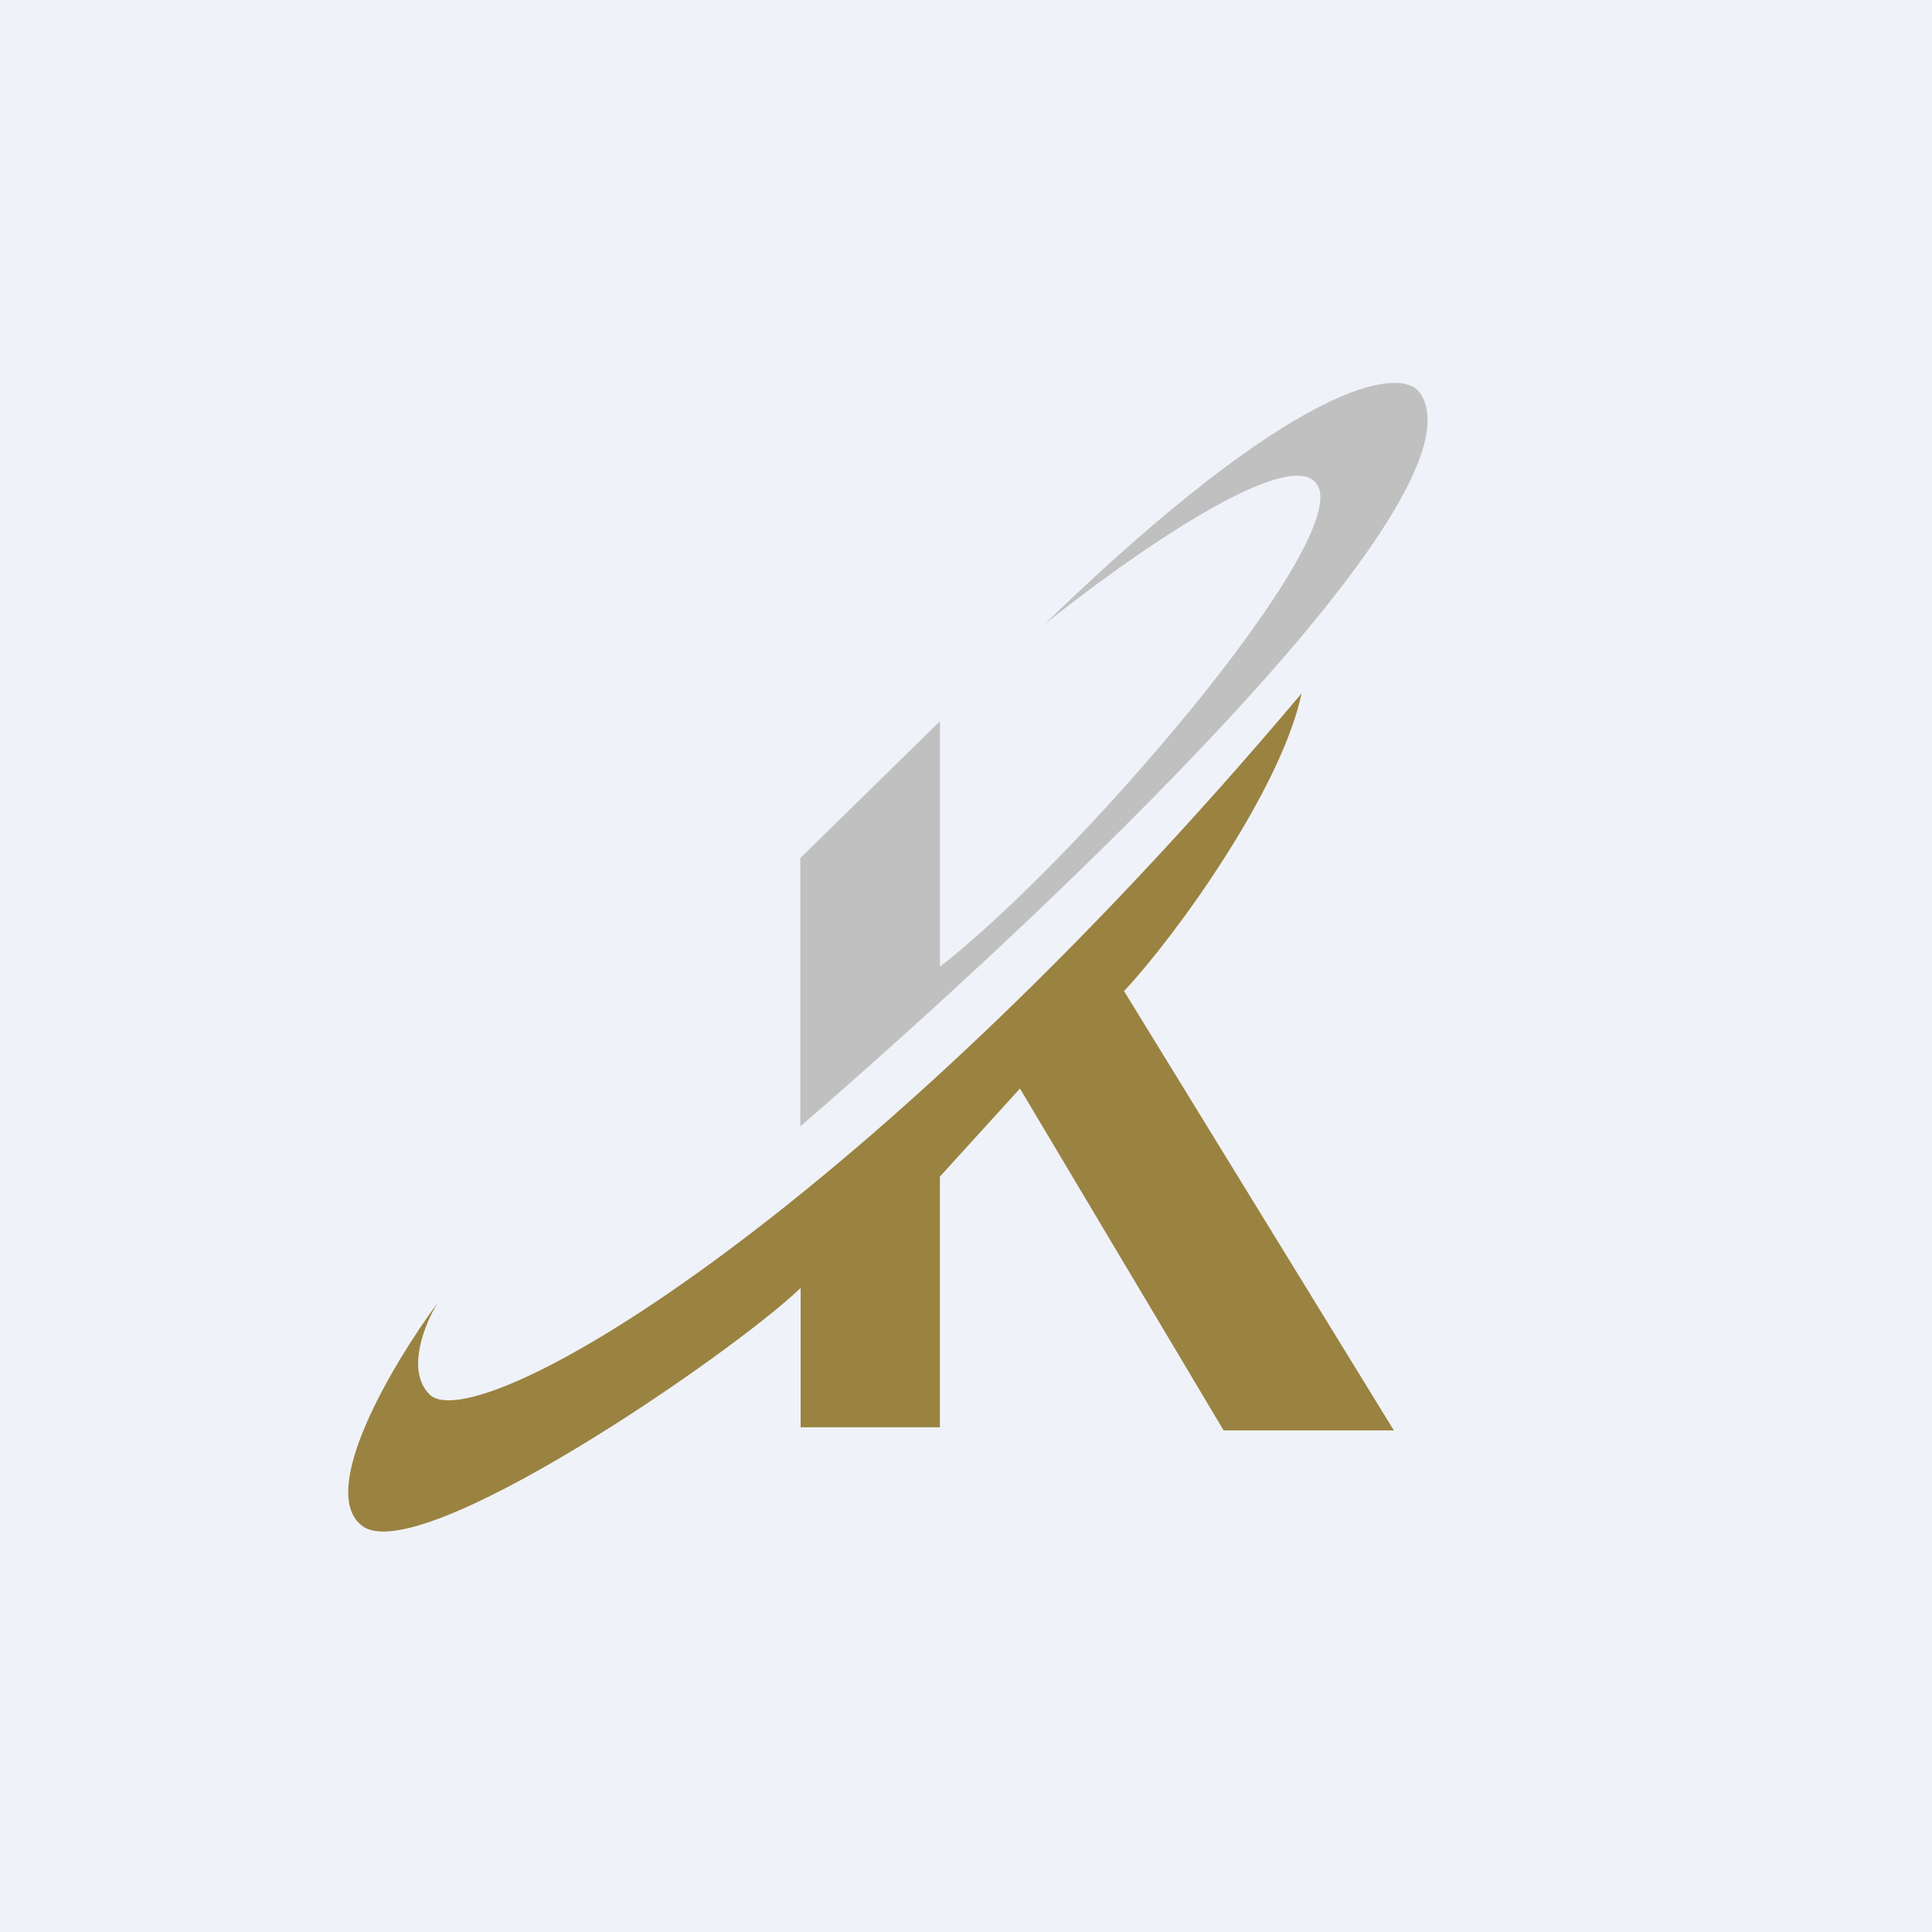
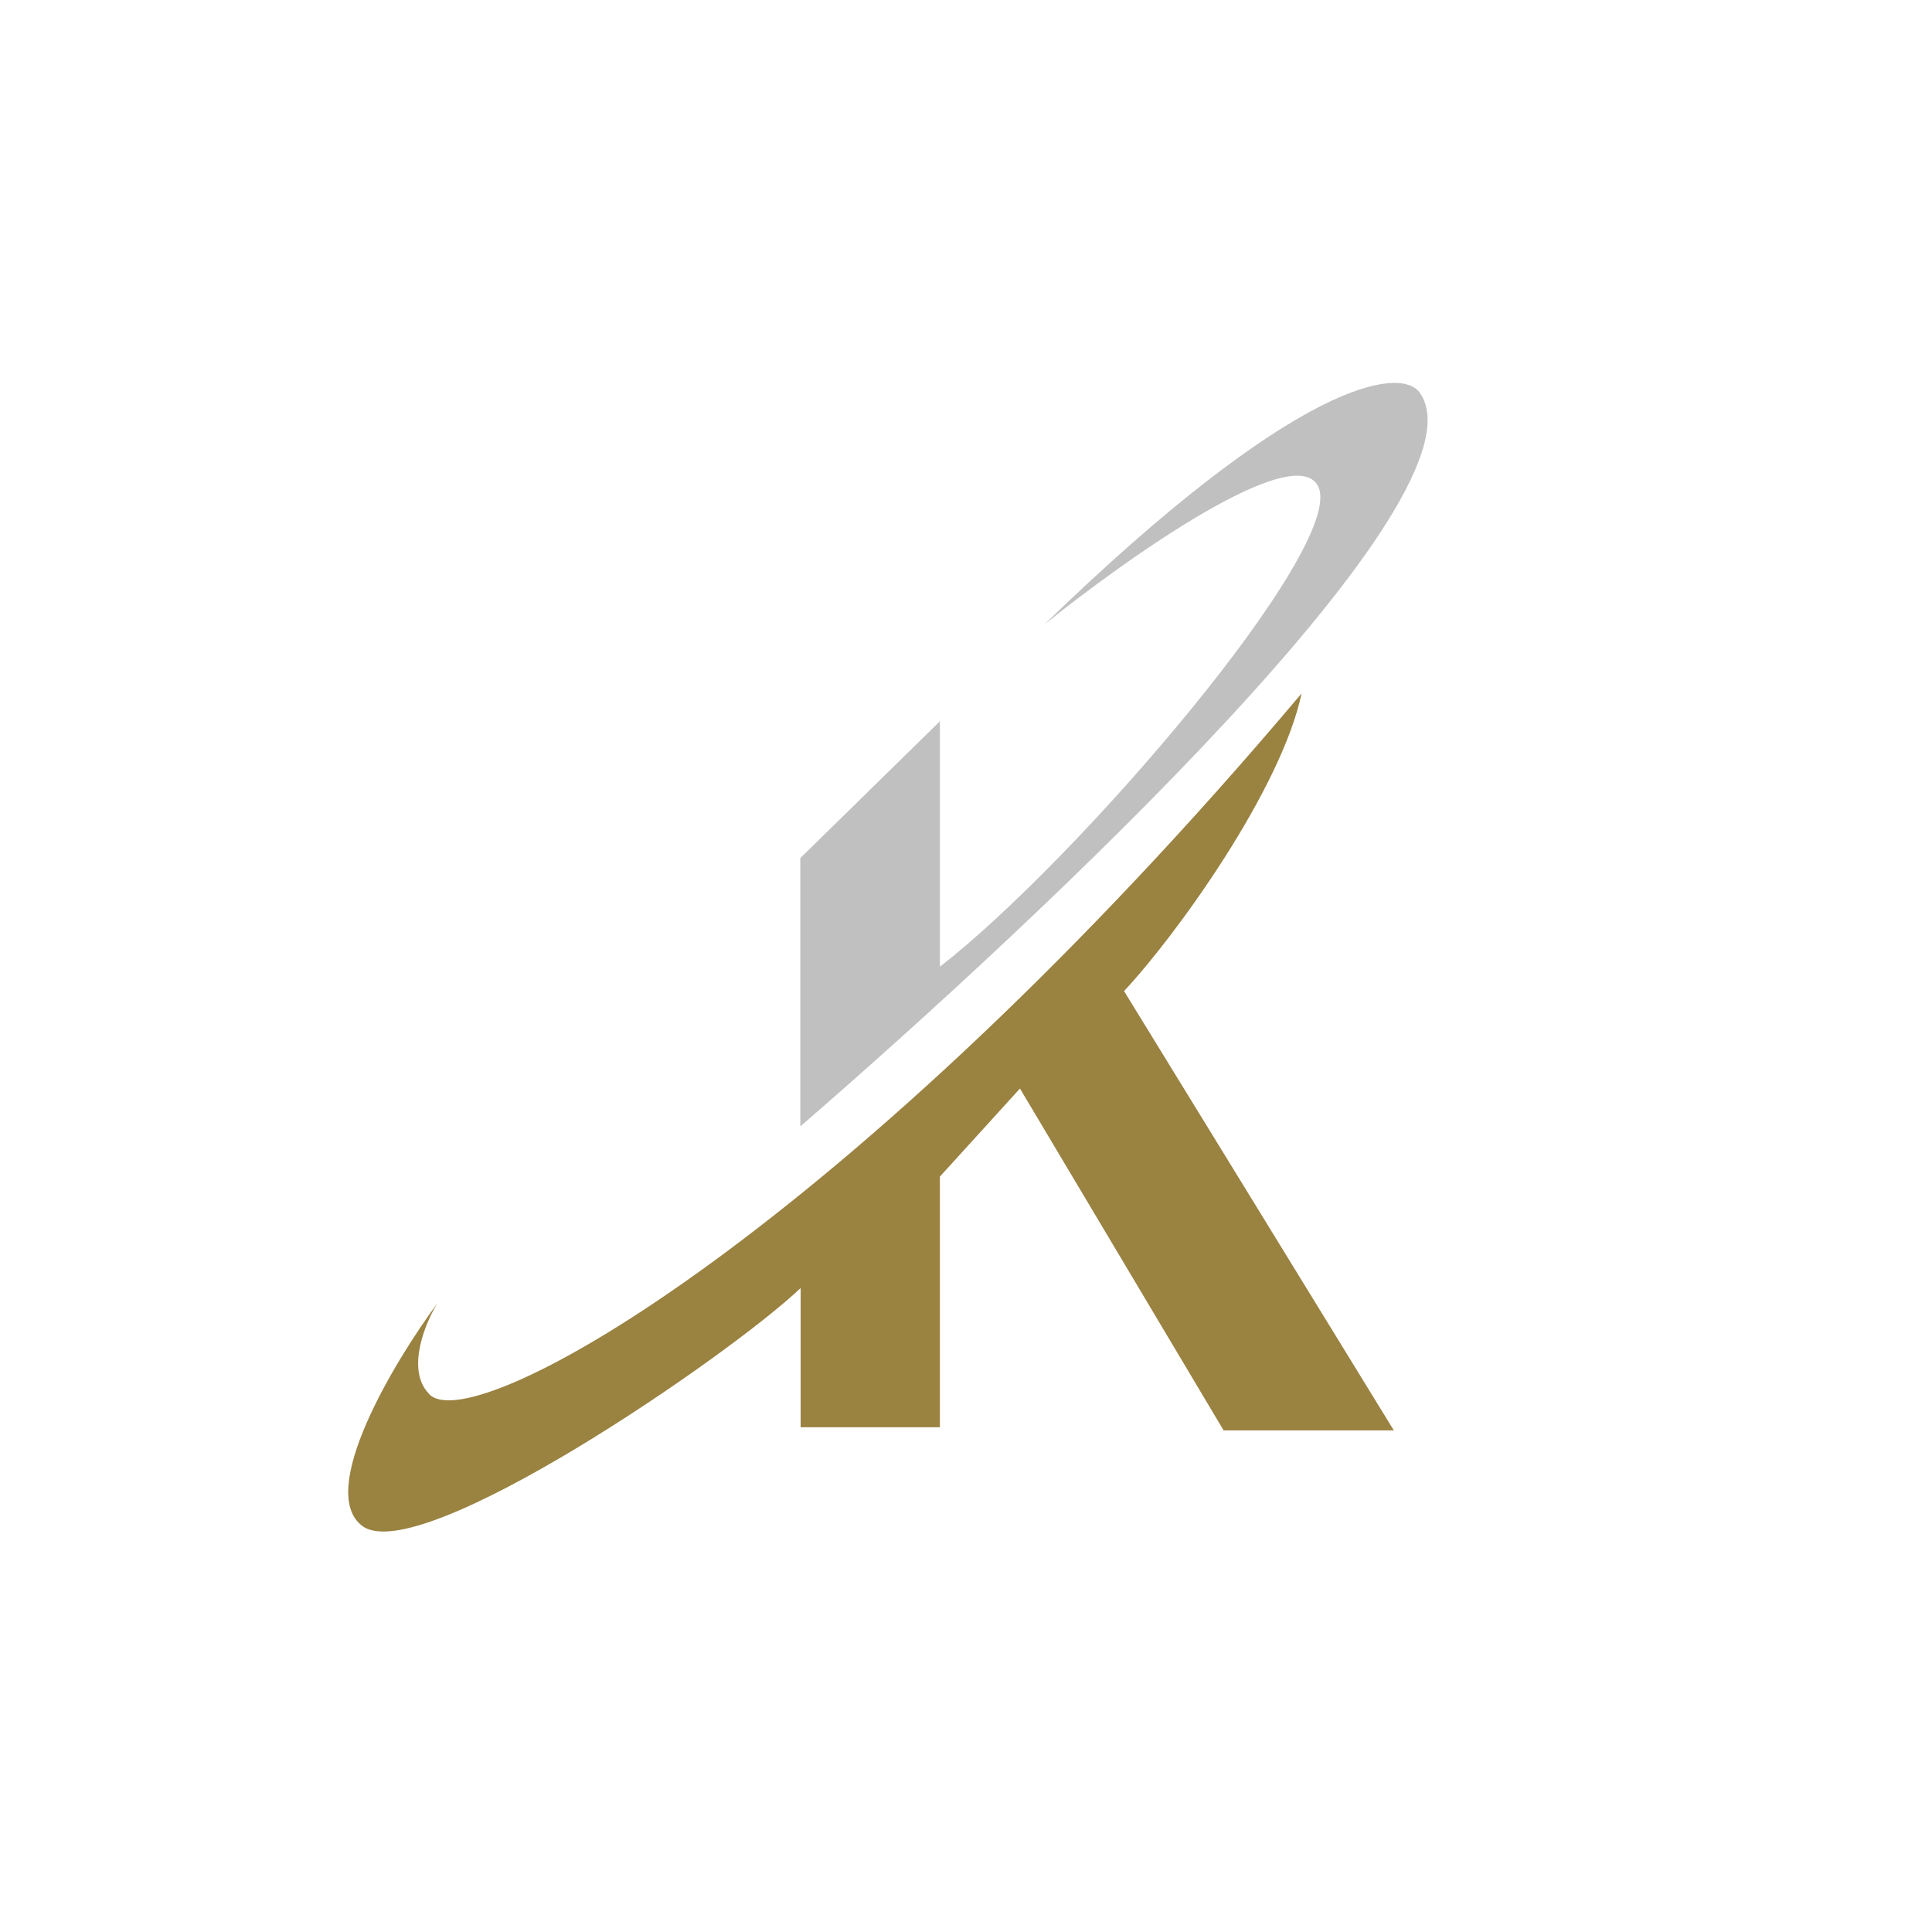
<svg xmlns="http://www.w3.org/2000/svg" viewBox="0 0 55.5 55.5">
-   <path d="M 0,0 H 55.5 V 55.5 H 0 Z" fill="rgb(239, 242, 248)" />
  <path d="M 22.99,32.335 V 24.65 L 27,20.72 V 27.77 C 30.9,24.75 38.69,15.7 37.87,13.98 C 37.21,12.61 32.35,16.05 30,17.94 C 37.27,10.89 40.2,10.54 40.77,11.26 C 42.94,14.18 29.85,26.42 23,32.35 Z" fill="silver" />
  <path d="M 12.32,40.035 C 11.66,39.35 12.21,38.01 12.57,37.43 C 11.3,39.15 9.1,42.83 10.4,43.83 C 12.02,45.08 20.98,38.93 23,37 V 41 H 27 V 33.8 L 29.3,31.27 L 35.15,41.09 H 40.04 L 32.29,28.47 C 33.79,26.87 36.81,22.67 37.39,19.92 C 24.45,35.27 13.61,41.38 12.33,40.05 Z" fill="rgb(154, 130, 65)" />
</svg>